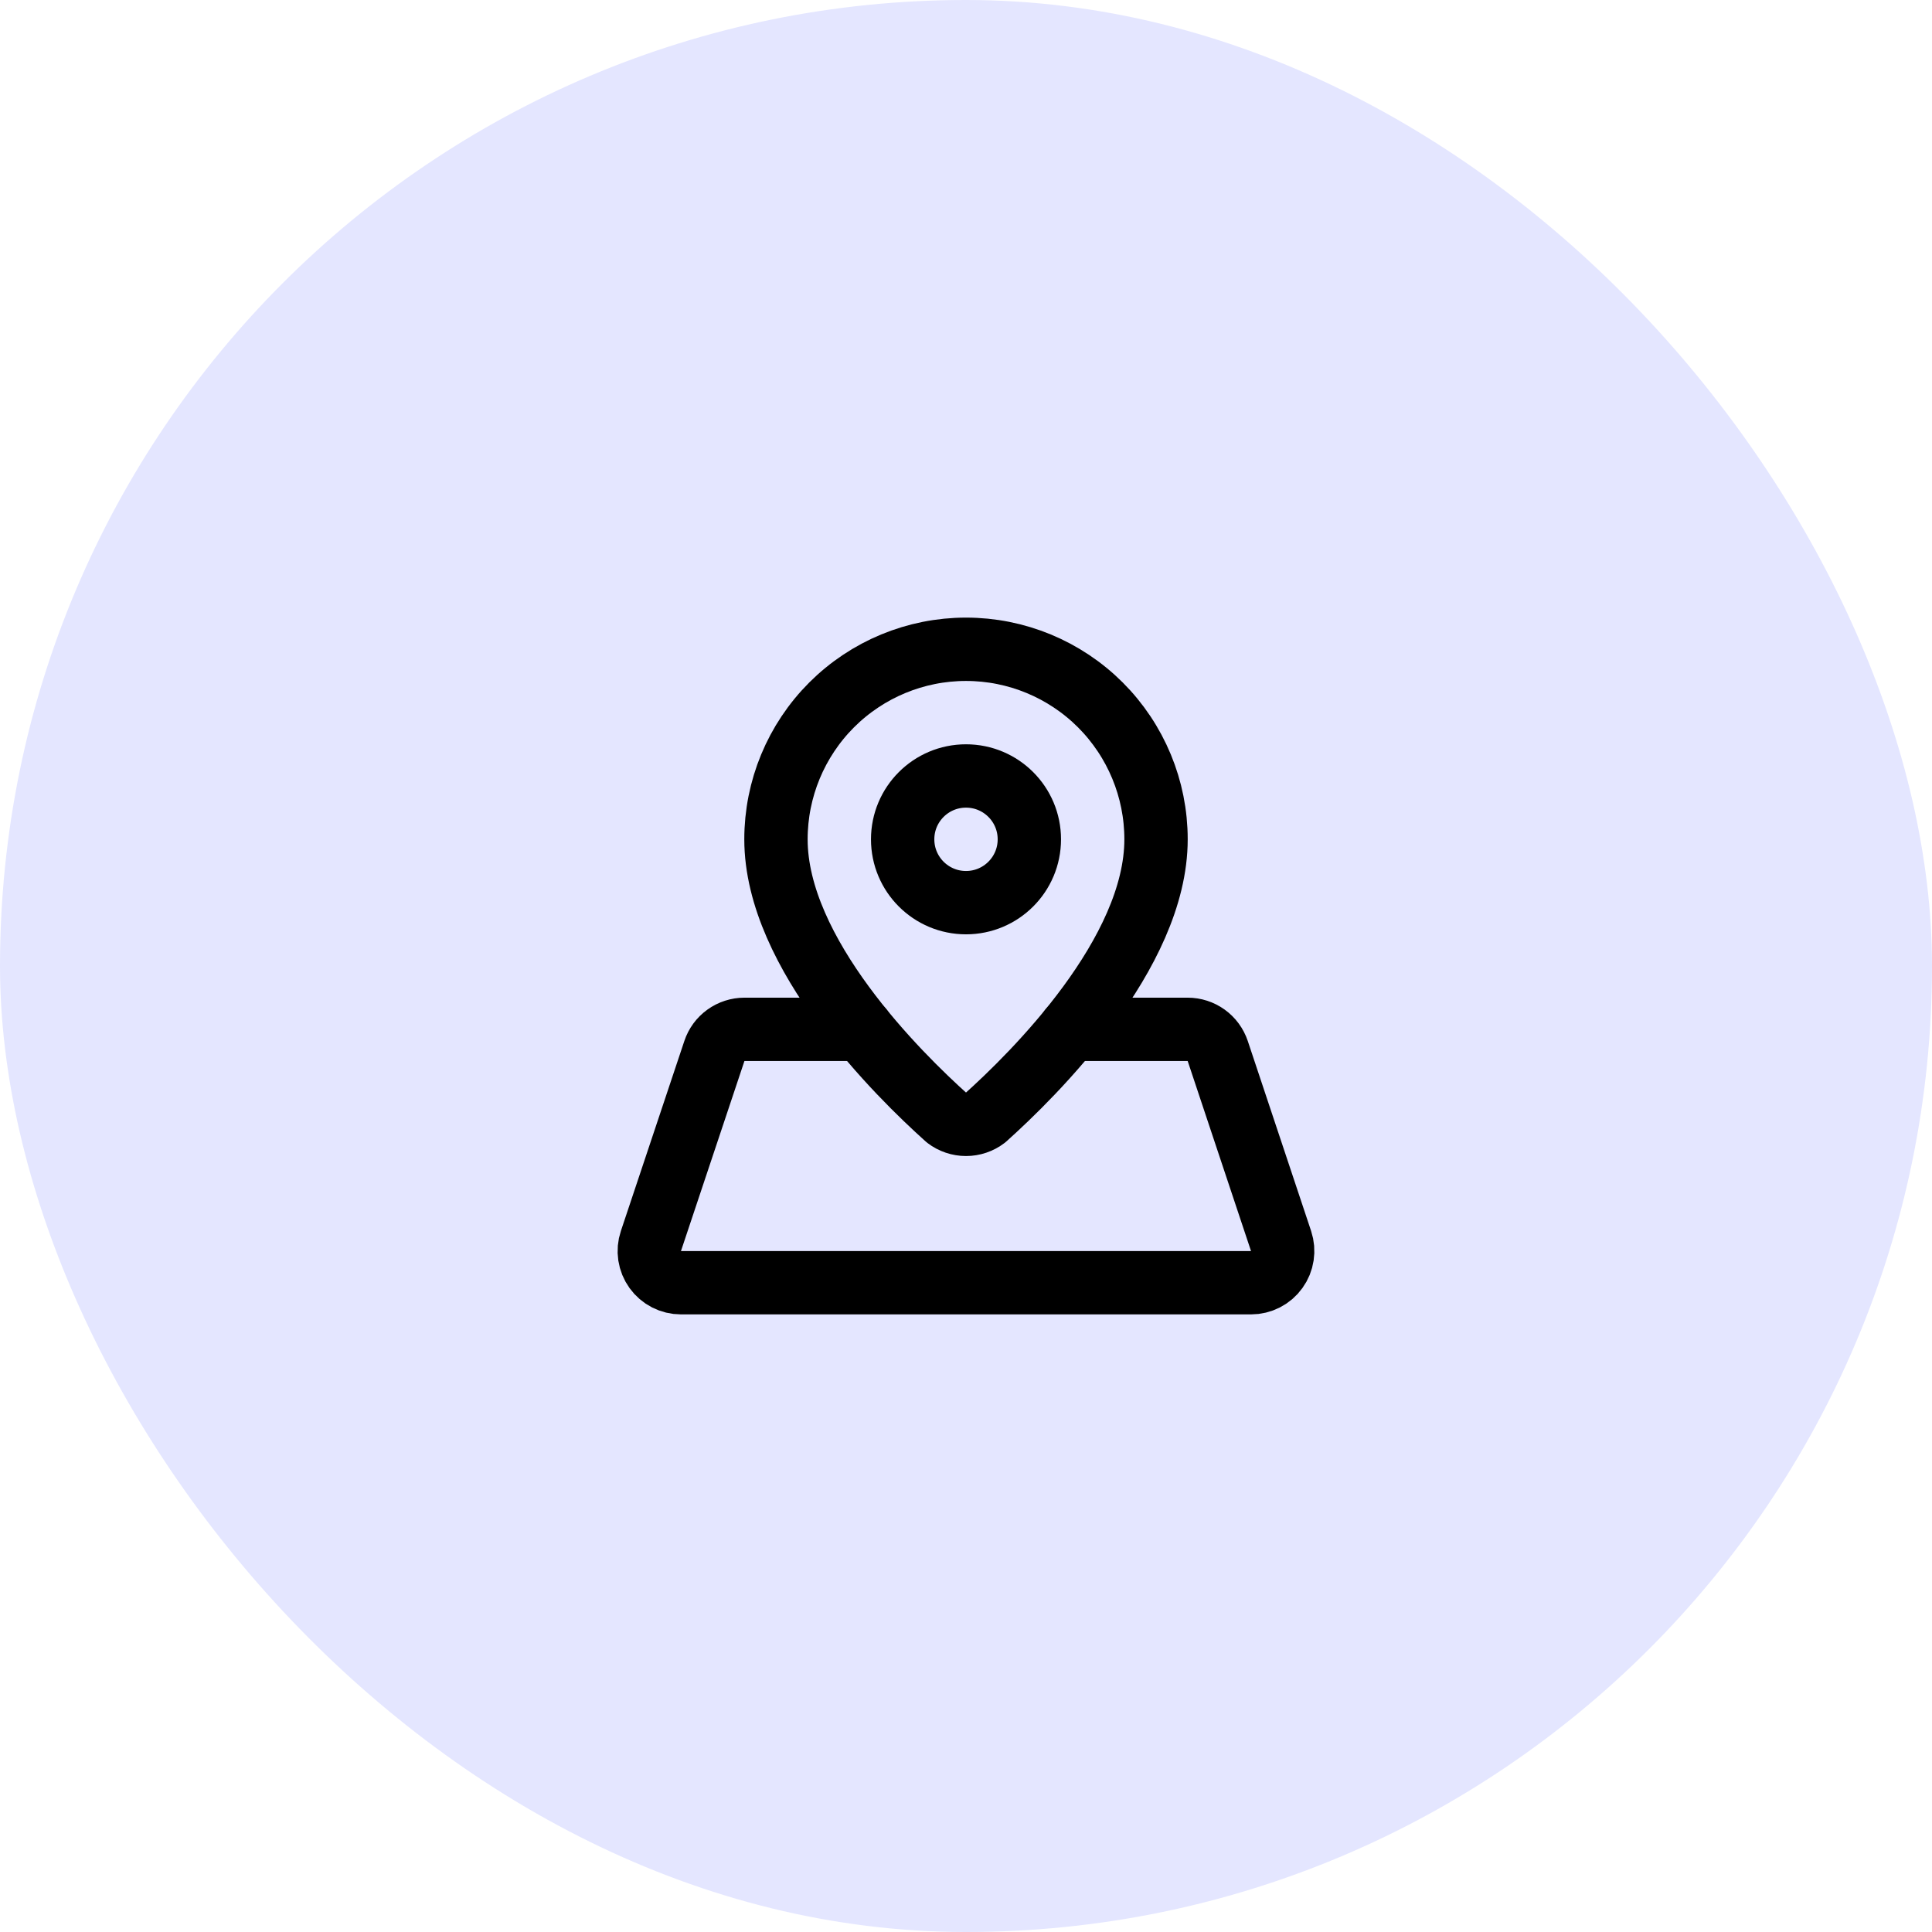
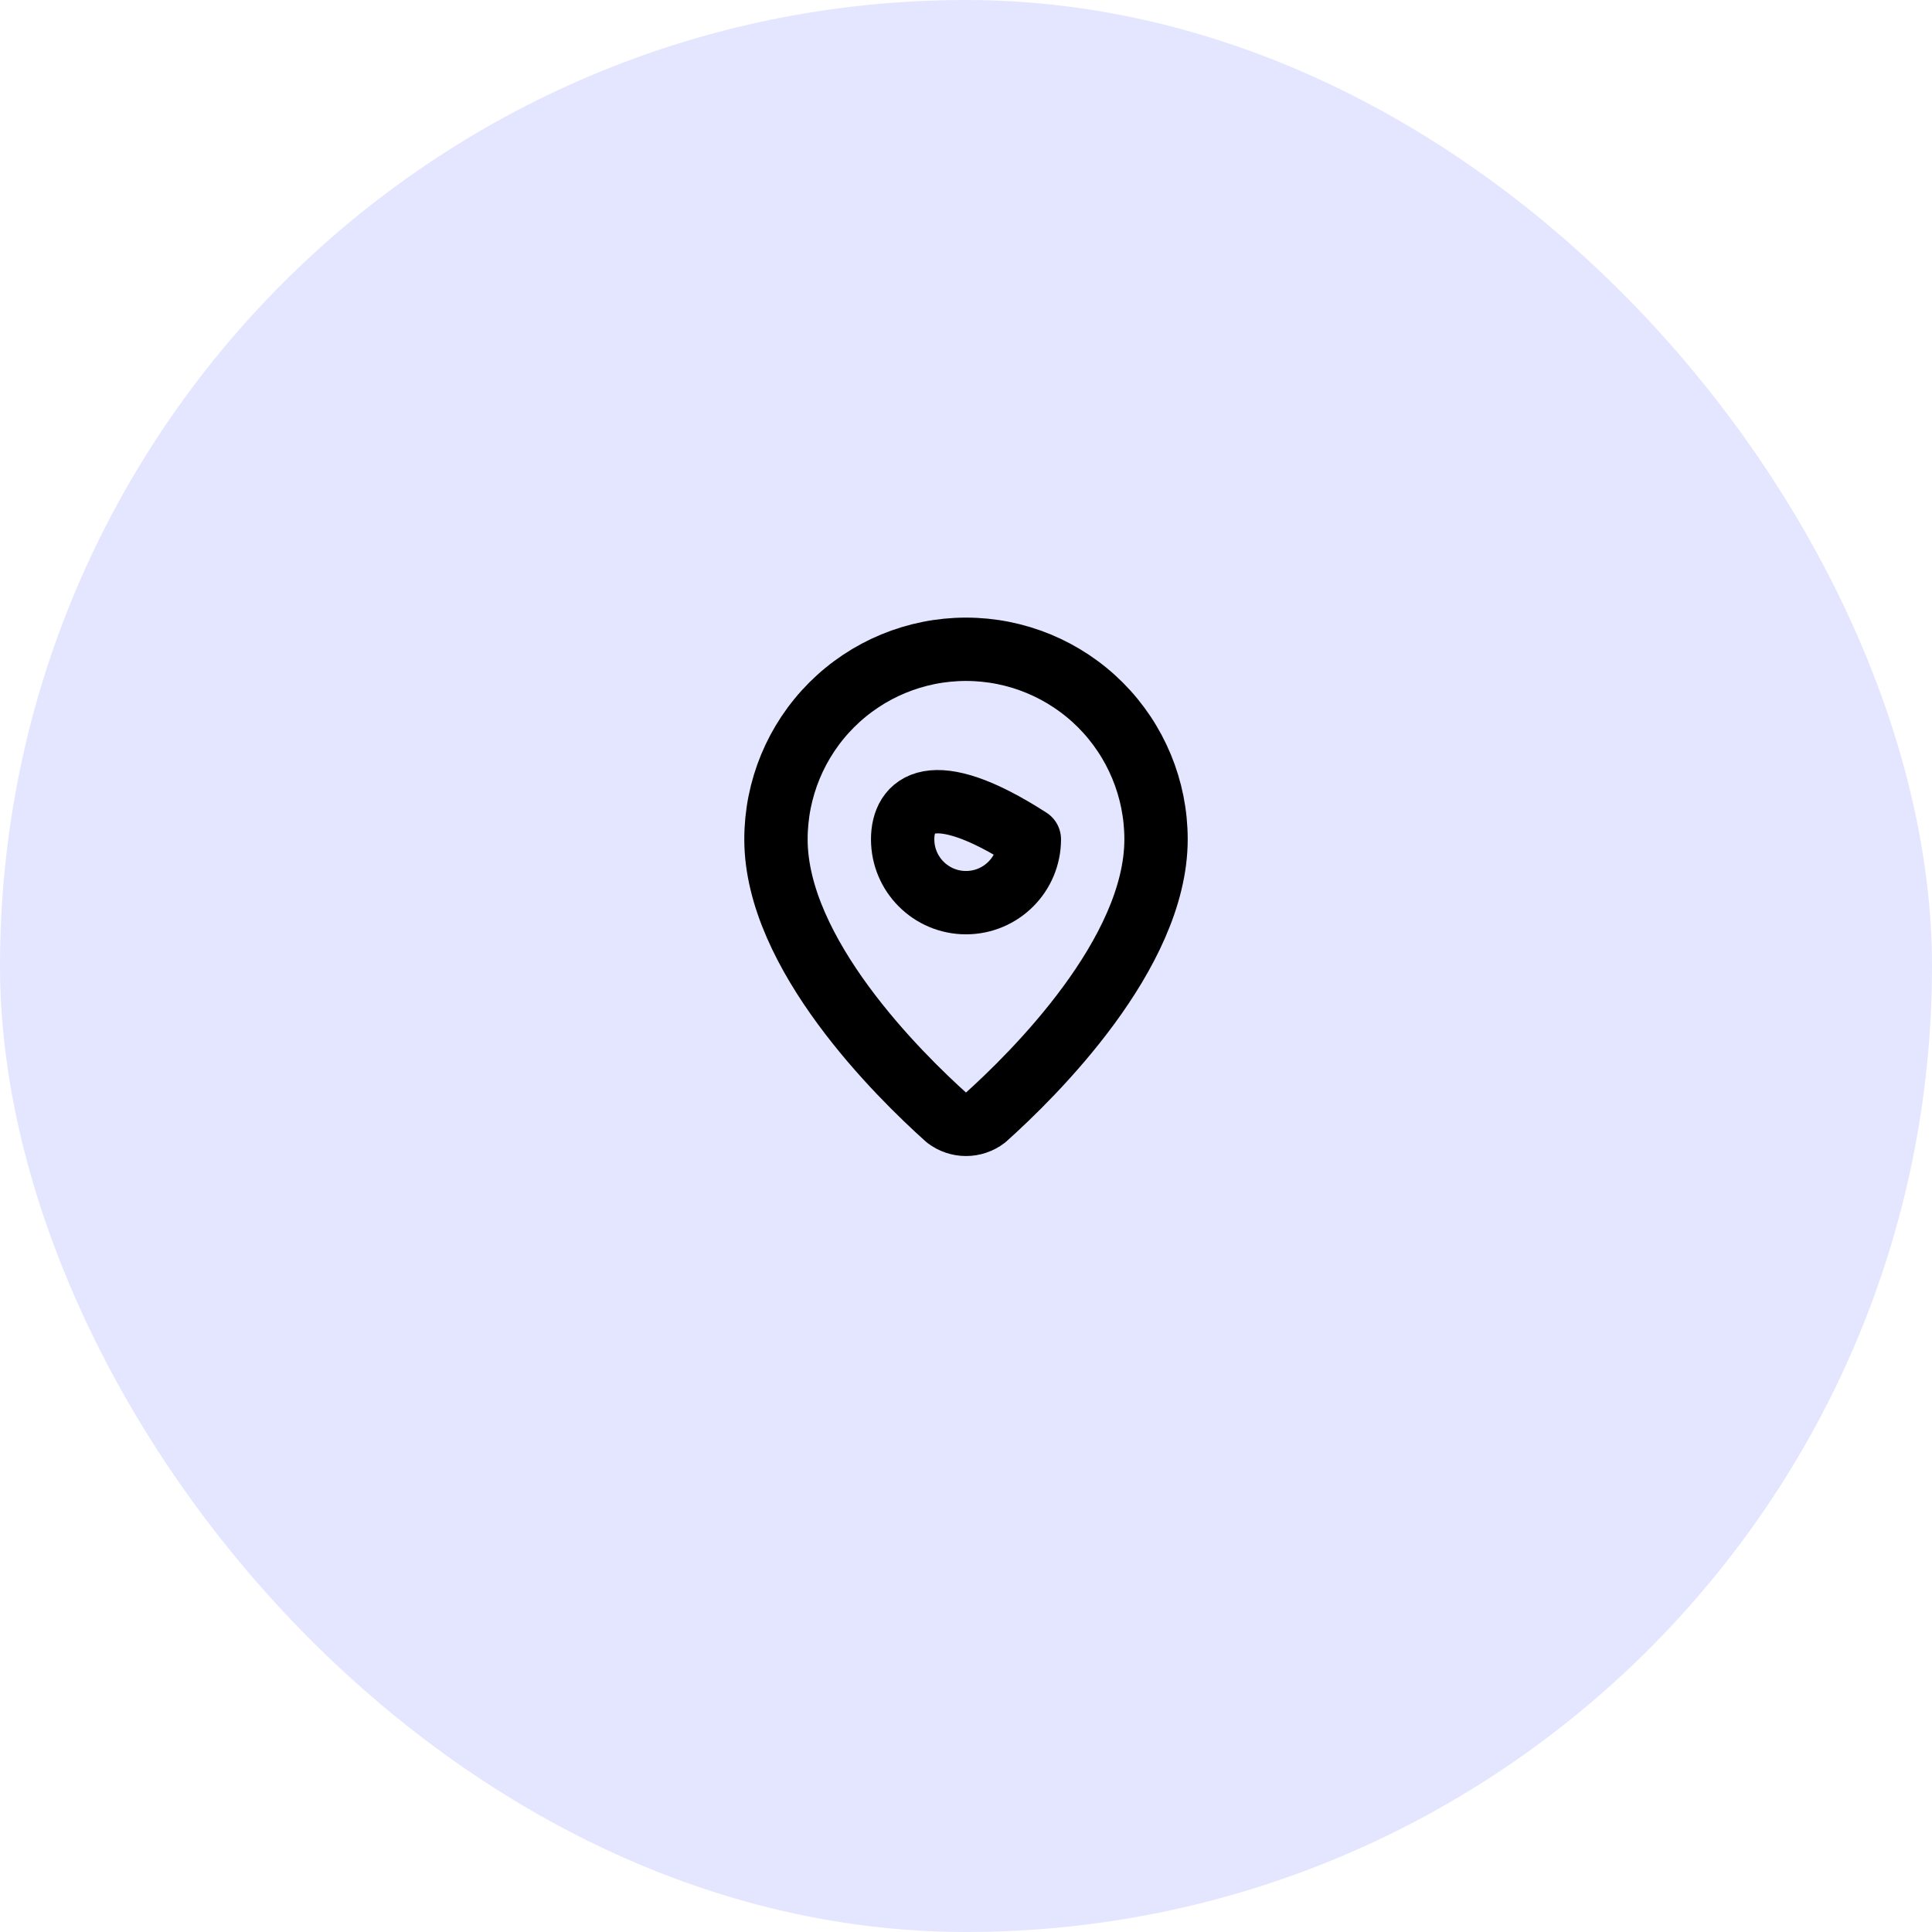
<svg xmlns="http://www.w3.org/2000/svg" width="61" height="61" viewBox="0 0 61 61" fill="none">
  <rect width="61" height="61" rx="30.5" fill="#E4E6FF" />
  <path d="M36.5 26.5C36.5 30.113 32.631 33.929 31.107 35.295C30.933 35.428 30.719 35.5 30.5 35.5C30.281 35.5 30.067 35.428 29.893 35.295C28.37 33.929 24.5 30.113 24.5 26.5C24.5 24.909 25.132 23.383 26.257 22.257C27.383 21.132 28.909 20.5 30.5 20.5C32.091 20.5 33.617 21.132 34.743 22.257C35.868 23.383 36.5 24.909 36.5 26.5Z" stroke="black" stroke-width="2" stroke-linecap="round" stroke-linejoin="round" />
-   <path d="M30.5 28.5C31.605 28.5 32.5 27.605 32.5 26.5C32.5 25.395 31.605 24.5 30.5 24.5C29.395 24.5 28.5 25.395 28.5 26.5C28.5 27.605 29.395 28.5 30.5 28.5Z" stroke="black" stroke-width="2" stroke-linecap="round" stroke-linejoin="round" />
-   <path d="M27.214 32.5H23.504C23.294 32.5 23.09 32.566 22.919 32.689C22.749 32.811 22.622 32.984 22.556 33.183L20.552 39.183C20.501 39.333 20.488 39.493 20.511 39.65C20.535 39.807 20.596 39.956 20.688 40.084C20.781 40.213 20.903 40.318 21.044 40.39C21.185 40.462 21.341 40.5 21.5 40.5H39.5C39.658 40.5 39.814 40.462 39.955 40.39C40.096 40.318 40.218 40.213 40.31 40.084C40.403 39.956 40.464 39.807 40.487 39.651C40.511 39.494 40.498 39.334 40.448 39.184L38.448 33.184C38.381 32.985 38.254 32.812 38.084 32.689C37.913 32.566 37.709 32.5 37.499 32.5H33.787" stroke="black" stroke-width="2" stroke-linecap="round" stroke-linejoin="round" />
+   <path d="M30.5 28.5C31.605 28.5 32.5 27.605 32.5 26.5C29.395 24.5 28.5 25.395 28.5 26.5C28.5 27.605 29.395 28.5 30.5 28.5Z" stroke="black" stroke-width="2" stroke-linecap="round" stroke-linejoin="round" />
</svg>